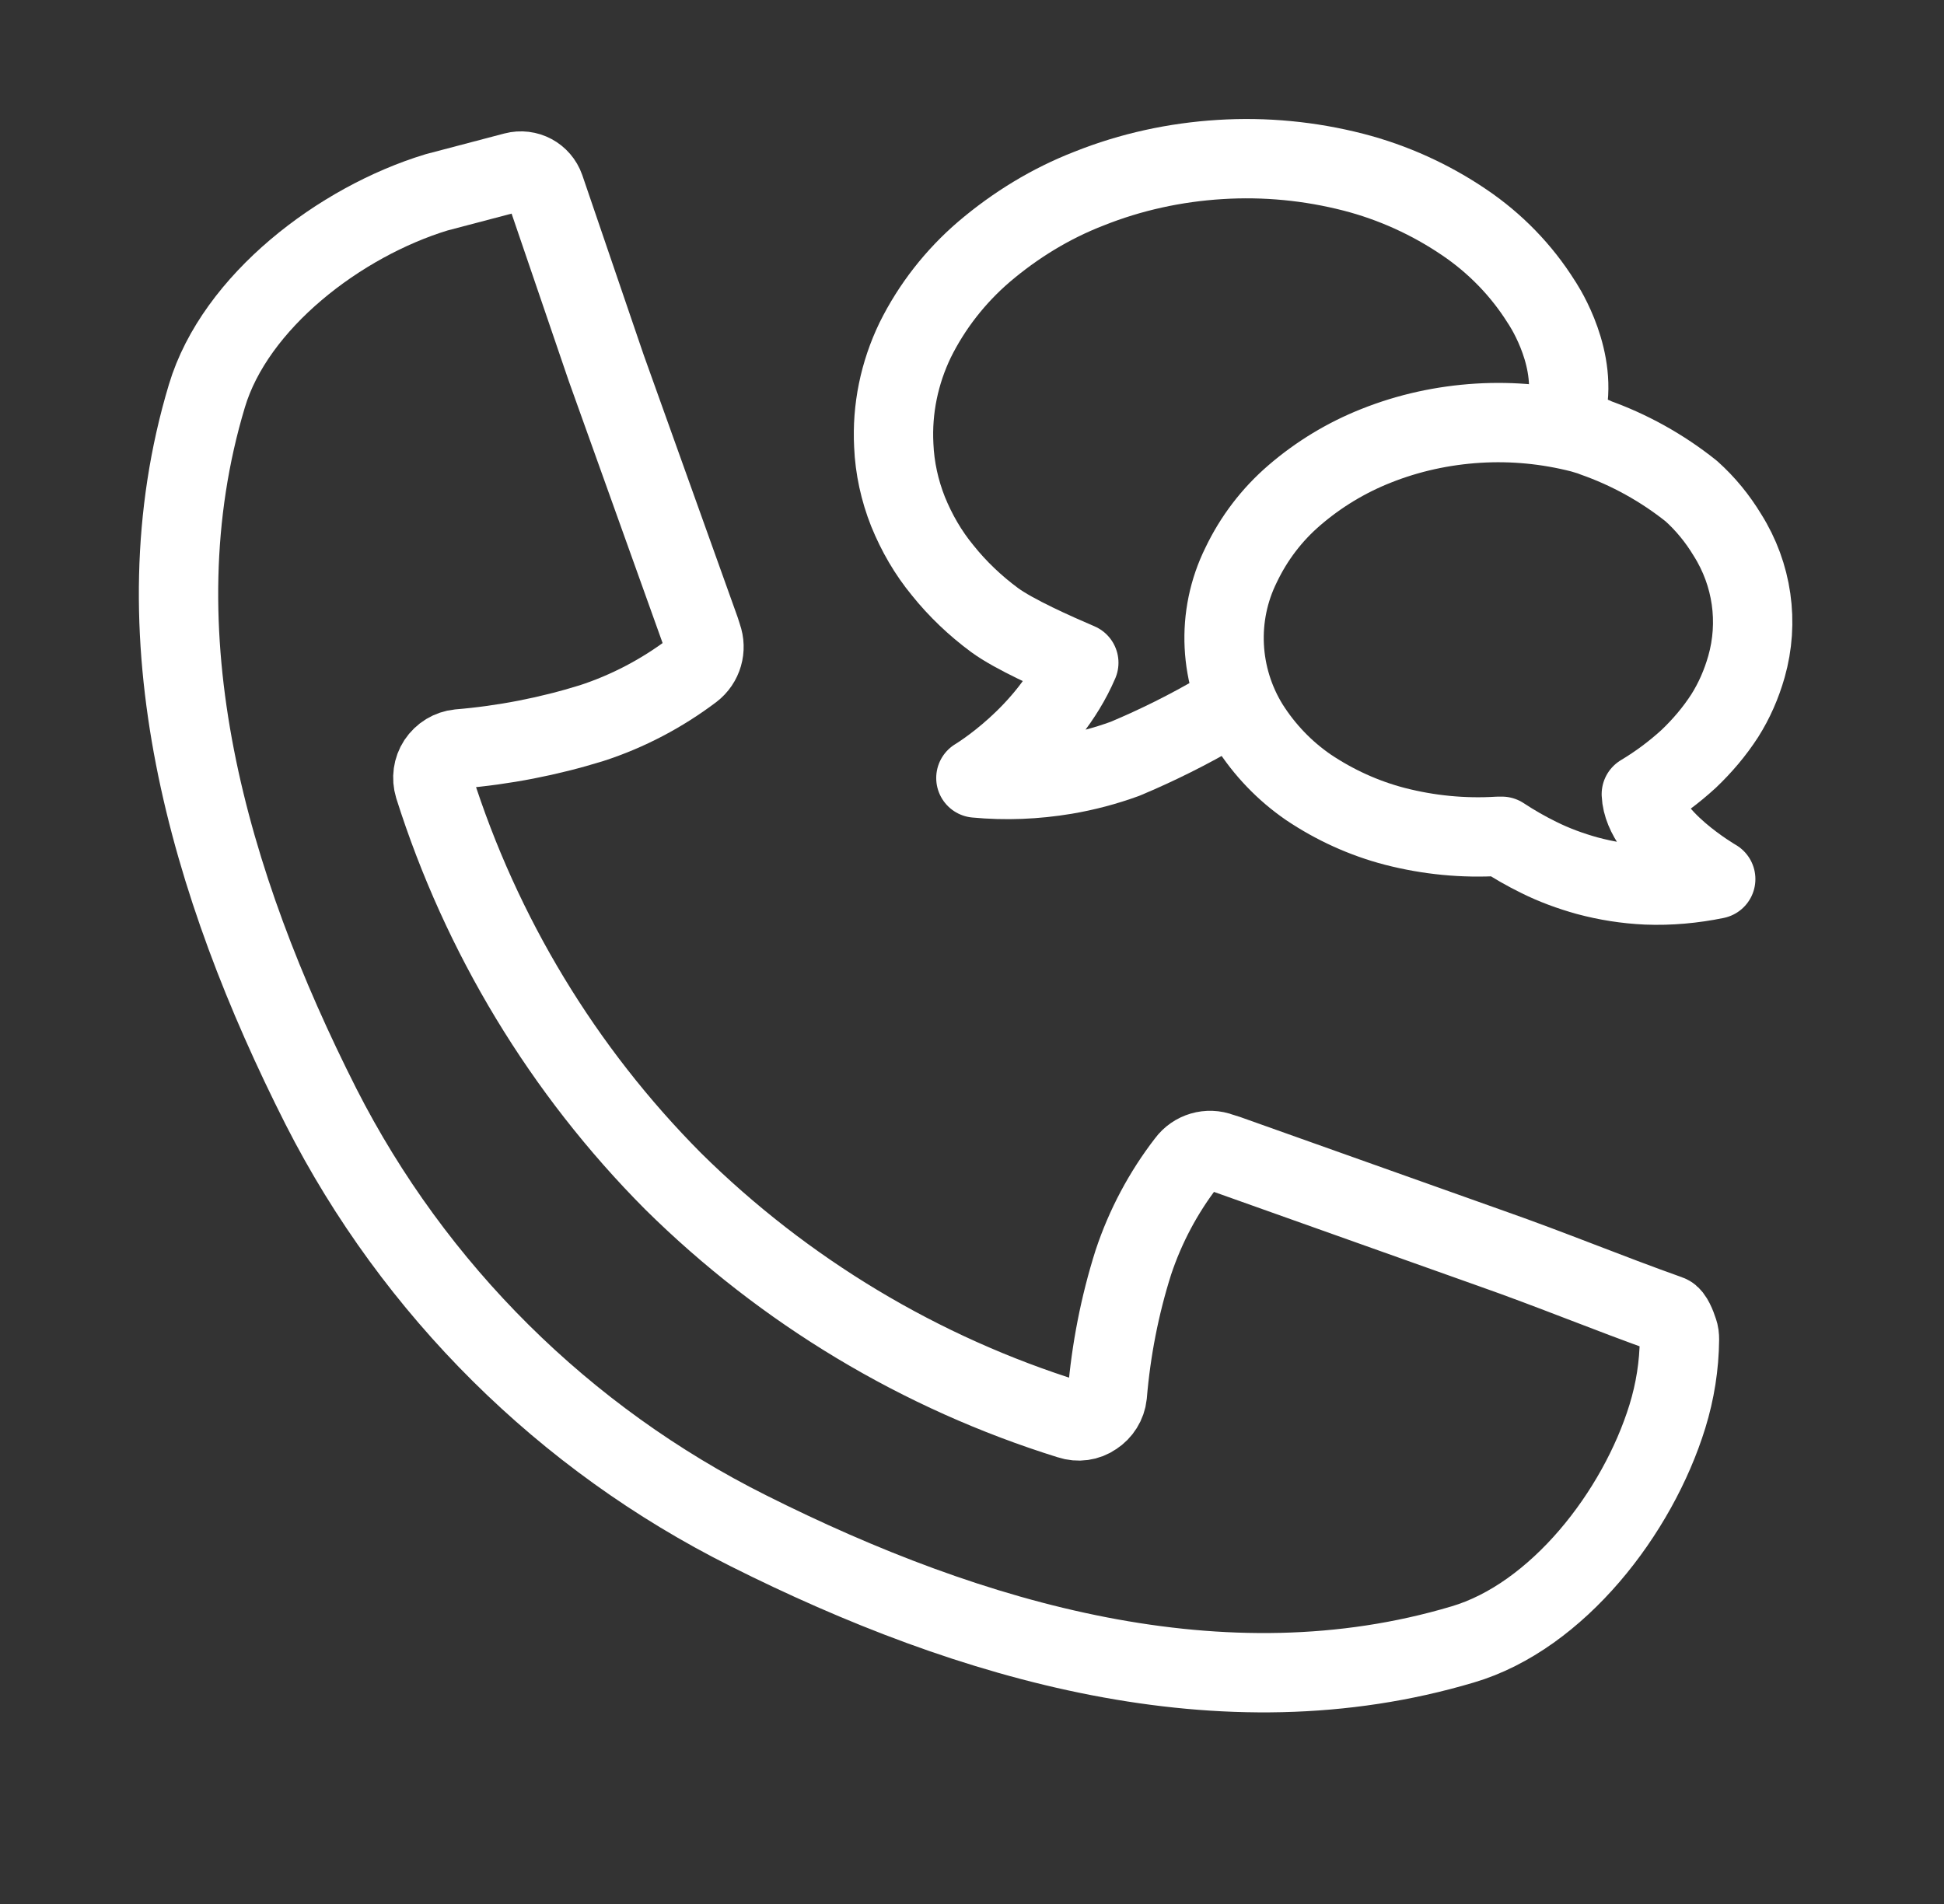
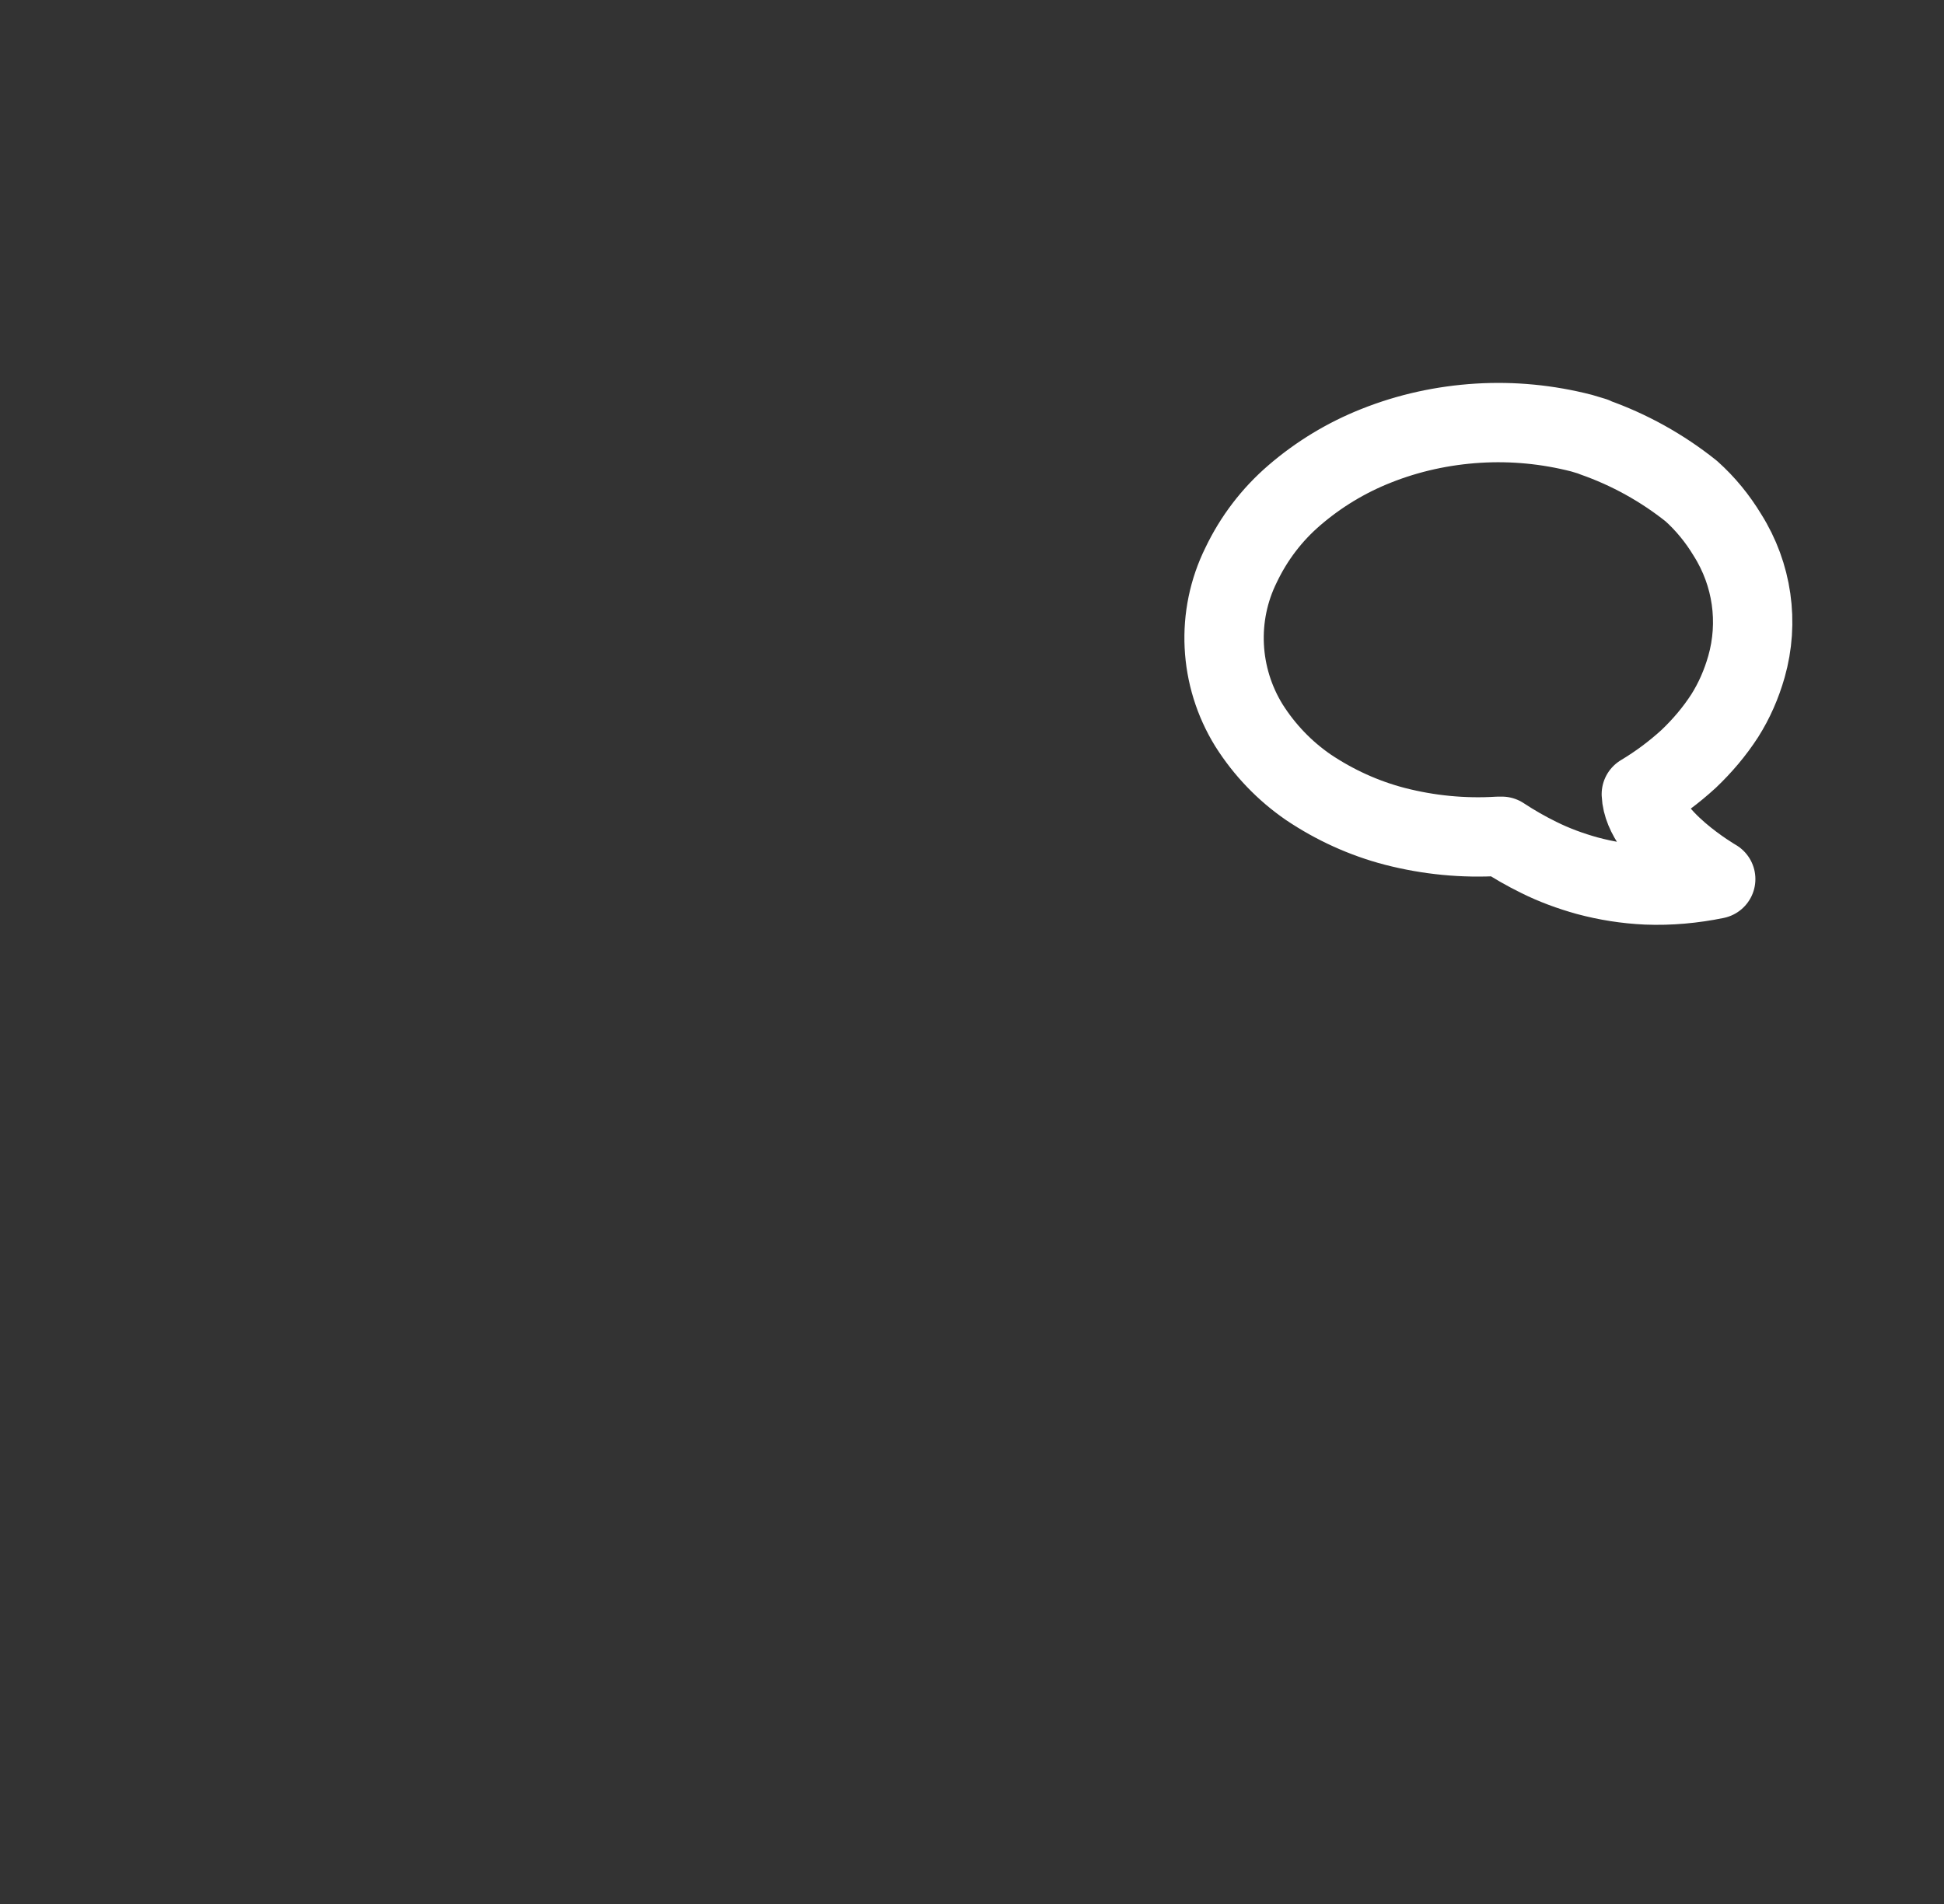
<svg xmlns="http://www.w3.org/2000/svg" width="49" height="48" viewBox="0 0 49 48" fill="none">
  <rect x="0" y="0" width="49" height="48" fill="#333333" stroke="none" />
  <path d="M40.176 11.013L39.863 10.919C39.012 10.701 38.137 10.615 37.254 10.669C36.371 10.724 35.504 10.912 34.684 11.24C33.934 11.537 33.238 11.958 32.621 12.49C32.059 12.974 31.606 13.568 31.285 14.24C30.645 15.529 30.723 17.06 31.481 18.287C31.871 18.904 32.379 19.435 32.981 19.849C33.645 20.294 34.379 20.63 35.16 20.833C36.012 21.052 36.887 21.138 37.77 21.083H37.856C38.153 21.279 38.465 21.458 38.785 21.615C39.176 21.81 39.582 21.958 40.004 22.076C40.496 22.208 40.996 22.287 41.504 22.31C42.09 22.333 42.676 22.279 43.246 22.162C43.246 22.162 41.418 21.107 41.371 20.021C41.801 19.763 42.199 19.466 42.566 19.13C42.91 18.802 43.215 18.443 43.473 18.044C43.715 17.662 43.895 17.247 44.02 16.81C44.34 15.685 44.168 14.482 43.543 13.49C43.293 13.076 42.988 12.701 42.629 12.38C41.895 11.794 41.066 11.333 40.176 11.021" stroke="white" stroke-width="2" stroke-linecap="round" stroke-linejoin="round" />
-   <path d="M39.41 10.818L39.512 10.161C39.707 8.849 38.848 7.607 38.848 7.607C38.348 6.81 37.684 6.13 36.91 5.607C36.059 5.029 35.114 4.599 34.114 4.341C33.02 4.06 31.887 3.95 30.754 4.021C29.621 4.091 28.504 4.333 27.449 4.755C26.481 5.13 25.59 5.677 24.801 6.349C24.082 6.966 23.488 7.724 23.067 8.575C22.668 9.404 22.481 10.31 22.528 11.224C22.551 11.794 22.676 12.364 22.887 12.896C23.106 13.435 23.395 13.935 23.762 14.38C24.137 14.849 24.582 15.271 25.067 15.63C25.567 15.997 26.59 16.45 27.192 16.708C26.41 18.536 24.598 19.614 24.598 19.614C25.348 19.685 26.098 19.654 26.848 19.529C27.356 19.443 27.863 19.31 28.356 19.13C29.176 18.786 29.973 18.388 30.731 17.943L31.184 17.693" stroke="white" stroke-width="2" stroke-linejoin="round" />
-   <path d="M42.301 33.559C42.325 33.622 42.332 33.692 42.332 33.77C42.325 34.427 42.223 35.075 42.028 35.708C41.278 38.138 39.254 40.755 36.864 41.458C30.832 43.255 24.481 41.411 18.863 38.591C14.223 36.27 10.442 32.52 8.09 27.895C5.262 22.302 3.41 15.981 5.215 9.981C5.926 7.606 8.567 5.591 11.004 4.849L12.965 4.333C13.293 4.247 13.621 4.427 13.731 4.739L15.278 9.27C16.067 11.474 16.856 13.677 17.645 15.88L17.7 16.052C17.809 16.356 17.715 16.7 17.45 16.903C16.684 17.481 15.825 17.934 14.91 18.231C13.825 18.567 12.7 18.786 11.567 18.88C11.348 18.903 11.153 19.02 11.028 19.208C10.91 19.388 10.879 19.614 10.942 19.825C12.129 23.575 14.192 26.989 16.965 29.778C19.77 32.552 23.2 34.614 26.965 35.786C27.176 35.856 27.403 35.825 27.582 35.7C27.762 35.583 27.887 35.388 27.91 35.169C28.004 34.036 28.223 32.911 28.567 31.825C28.871 30.911 29.325 30.059 29.91 29.302C30.106 29.036 30.457 28.934 30.762 29.052L30.934 29.106L37.567 31.466C39.145 32.02 40.489 32.583 42.067 33.145C42.16 33.177 42.254 33.411 42.301 33.559Z" stroke="white" stroke-width="2" stroke-linecap="round" />
</svg>